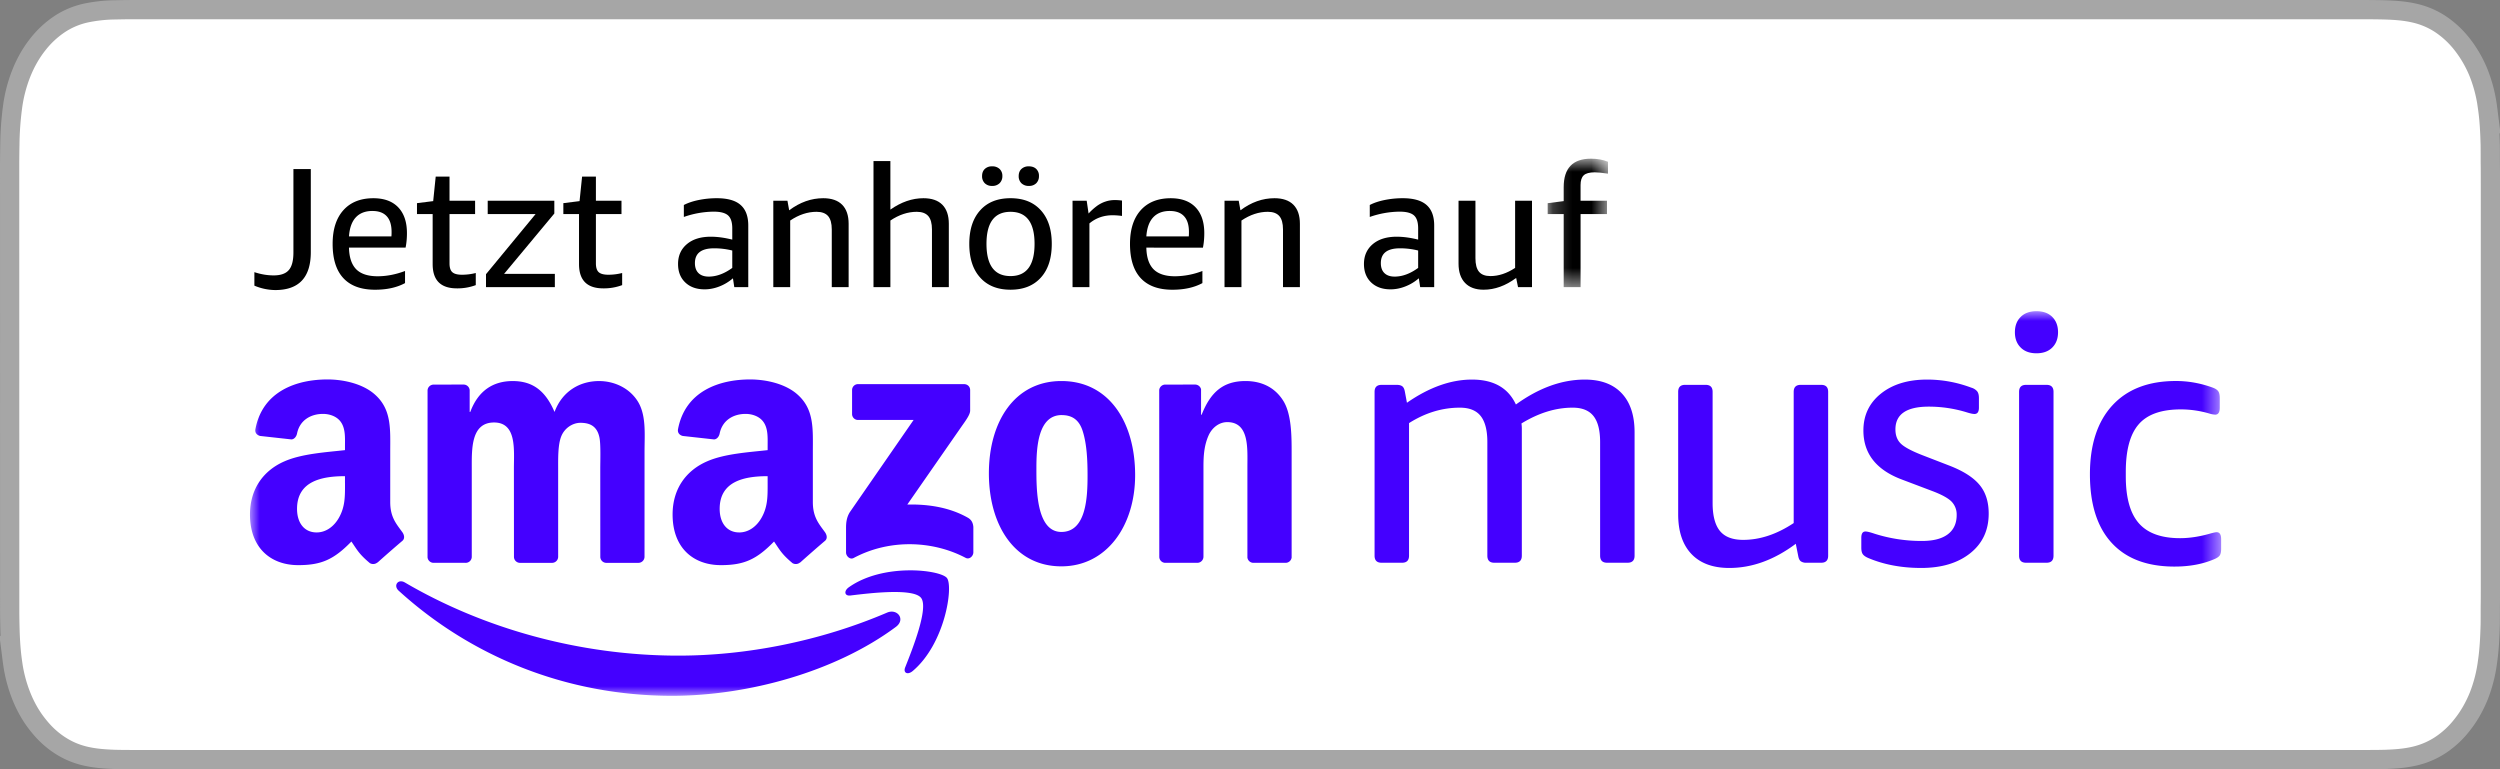
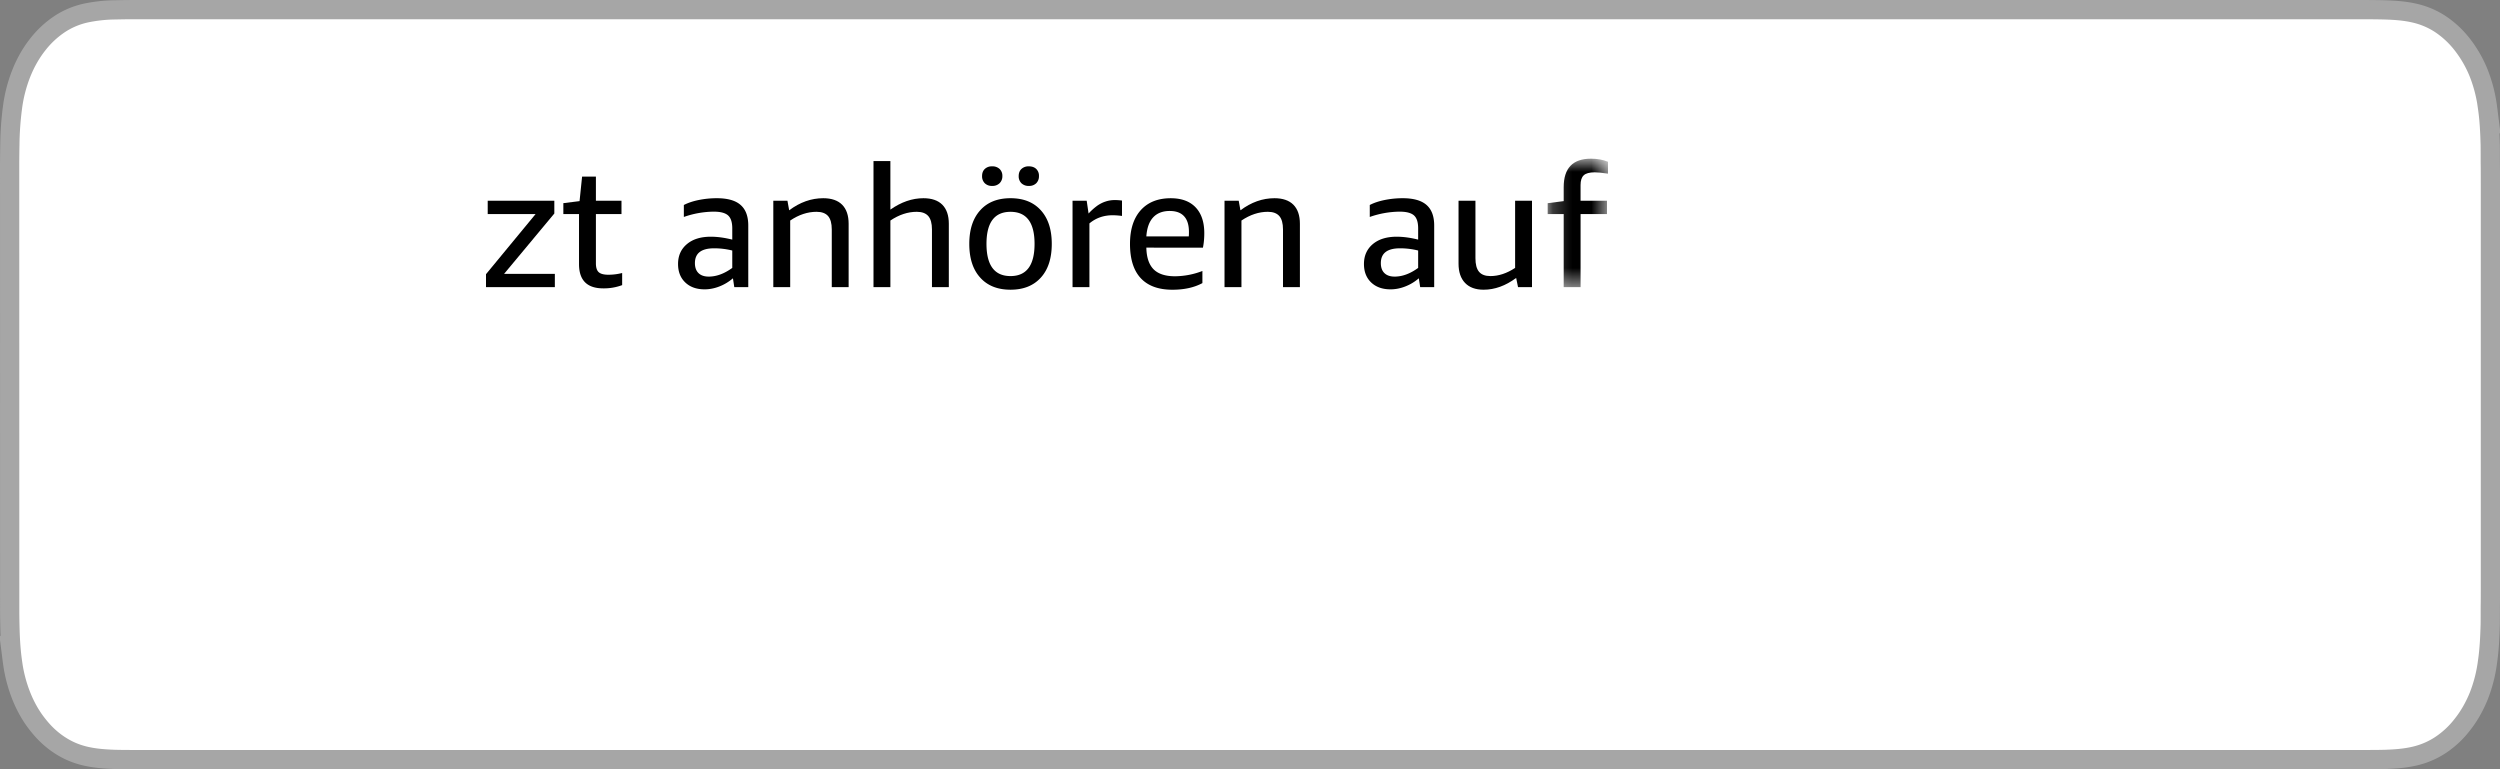
<svg xmlns="http://www.w3.org/2000/svg" xmlns:xlink="http://www.w3.org/1999/xlink" width="130" height="40" viewBox="0 0 130 40">
  <rect x="0" y="0" width="130" height="40" fill="#808080" stroke="none" />
  <defs>
-     <polygon id="amazon-a" points="0 0 102.499 0 102.499 20 0 20" />
    <polygon id="amazon-c" points="1.229 .819 4.366 .819 4.366 7.5 1.229 7.5" />
  </defs>
  <g fill="none" fill-rule="evenodd">
    <path fill="#FFF" stroke="#A6A6A6" d="M122.91.5H7.52c-.288 0-.573 0-.86.002-.185.001-.368.005-.718.012a7.766 7.766 0 0 0-1.48.165 4.05 4.05 0 0 0-1.339.56 4.83 4.83 0 0 0-1.154 1.067c-.35.44-.637.946-.858 1.498A7.408 7.408 0 0 0 .65 5.59a15.903 15.903 0 0 0-.137 1.944c-.005.207-.007.414-.012.915l.003 23.404c.002.202.004.407.009.616.013.65.044 1.3.136 1.942a7.4 7.4 0 0 0 .462 1.788c.22.55.507 1.056.855 1.489.341.437.73.797 1.157 1.071.431.28.87.456 1.34.564.493.112.993.147 1.486.165.236.006.47.01.707.01.291.002.576.002.864.002h114.967c.282 0 .569 0 .85-.002.24 0 .482-.004.717-.01.493-.018.992-.053 1.48-.165a4.138 4.138 0 0 0 1.345-.564 4.703 4.703 0 0 0 1.152-1.066c.351-.438.639-.945.863-1.495a7.407 7.407 0 0 0 .456-1.782c.095-.649.124-1.3.142-1.95.003-.3.003-.599.003-.907.006-.37.006-.728.006-1.094V9.536c0-.363 0-.724-.006-1.083 0-.314 0-.62-.003-.925-.018-.641-.047-1.291-.141-1.934a7.448 7.448 0 0 0-.458-1.791 6.104 6.104 0 0 0-.86-1.495 4.842 4.842 0 0 0-1.155-1.07 4.1 4.1 0 0 0-1.34-.559c-.494-.113-.994-.15-1.61-.167-.194-.004-.395-.009-1.017-.012z" />
    <g transform="translate(13 7)">
      <g transform="translate(0 9.182)">
        <mask id="amazon-b" fill="#fff">
          <use xlink:href="#amazon-a" />
        </mask>
-         <path fill="#40F" d="M93.72.301c.2.2.298.465.298.794 0 .328-.099.593-.297.792-.2.202-.474.302-.824.302s-.625-.1-.824-.302c-.2-.2-.298-.464-.298-.792 0-.329.098-.594.298-.794.199-.201.474-.301.824-.301s.624.1.824.301zm-.298 3.53c.241 0 .361.122.361.364v8.519c0 .243-.12.366-.361.366h-1.069c-.241 0-.361-.123-.361-.366V4.195c0-.243.12-.364.361-.364h1.069zm4.789 2.052c-.448.517-.67 1.34-.67 2.47v.238c0 1.108.226 1.919.678 2.435.453.518 1.168.777 2.146.777.507 0 1.048-.086 1.628-.257.134-.035.224-.053.272-.053.157 0 .234.12.234.363v.494c0 .158-.023.273-.07.346-.05.074-.146.14-.29.2-.592.255-1.28.384-2.063.384-1.425 0-2.514-.41-3.268-1.232-.755-.82-1.132-2.01-1.132-3.566 0-1.543.39-2.738 1.168-3.584.778-.845 1.88-1.268 3.304-1.268.65 0 1.29.116 1.918.346.132.049.226.11.28.183.055.074.082.195.082.365v.492c0 .244-.08.364-.236.364a1.22 1.22 0 0 1-.289-.053 5.236 5.236 0 0 0-1.502-.22c-1.014 0-1.744.26-2.19.776zM70.568 13.08c-.241 0-.362-.123-.362-.366v-5.91c0-.608-.114-1.059-.344-1.35-.23-.292-.591-.438-1.085-.438-.881 0-1.767.274-2.661.822.012.085.019.176.019.272v6.604c0 .243-.122.366-.363.366h-1.069c-.24 0-.361-.123-.361-.366v-5.91c0-.608-.115-1.059-.344-1.35-.23-.292-.591-.438-1.085-.438-.918 0-1.798.268-2.643.803v6.895c0 .243-.12.366-.363.366h-1.066c-.243 0-.363-.123-.363-.366V4.195c0-.243.12-.364.363-.364h.795c.12 0 .213.024.281.073.066.049.111.14.135.274l.109.583c1.158-.804 2.286-1.205 3.383-1.205 1.124 0 1.883.433 2.283 1.296 1.194-.863 2.389-1.296 3.584-1.296.832 0 1.471.238 1.917.712.447.474.67 1.15.67 2.026v6.42c0 .243-.121.366-.362.366h-1.068zm9.704-8.885c0-.243.121-.364.362-.364h1.07c.24 0 .36.122.36.364v8.519c0 .243-.12.366-.36.366h-.778a.463.463 0 0 1-.282-.074c-.067-.049-.112-.14-.136-.274l-.127-.637c-1.121.837-2.274 1.257-3.457 1.257-.856 0-1.513-.243-1.973-.73-.458-.485-.686-1.172-.686-2.06V4.194c0-.243.12-.364.36-.364h1.068c.242 0 .363.122.363.364v5.784c0 .656.127 1.139.38 1.449.253.31.657.464 1.213.464.868 0 1.743-.29 2.623-.874V4.194zm8.014 7.406c.306-.231.461-.565.461-1.004a.958.958 0 0 0-.28-.71c-.189-.183-.529-.364-1.022-.548l-1.54-.583c-1.338-.5-2.008-1.35-2.008-2.554 0-.79.304-1.428.912-1.916.61-.486 1.41-.73 2.4-.73.784 0 1.55.14 2.298.42a.626.626 0 0 1 .307.192c.062.08.09.197.09.356v.492c0 .219-.077.329-.233.329-.085 0-.225-.03-.417-.091a6.712 6.712 0 0 0-1.956-.291c-1.157 0-1.736.394-1.736 1.184 0 .317.096.566.289.748.192.183.572.383 1.14.603l1.412.546c.712.28 1.225.612 1.539.995.314.382.47.877.47 1.486 0 .864-.32 1.551-.96 2.061-.64.51-1.489.766-2.551.766-1.014 0-1.924-.17-2.734-.51-.145-.06-.244-.128-.297-.2-.056-.073-.082-.188-.082-.347v-.511c0-.219.072-.328.218-.328.084 0 .235.037.451.109a8.054 8.054 0 0 0 2.48.383c.591 0 1.04-.114 1.349-.347zm-53.39 3.308c-.403-.52-2.66-.248-3.675-.125-.308.037-.355-.234-.079-.43 1.802-1.274 4.754-.906 5.098-.48.344.431-.092 3.414-1.78 4.837-.26.219-.505.103-.392-.187.38-.957 1.232-3.097.828-3.615zm-1.309 1.506C30.439 18.756 25.877 20 21.948 20c-5.506 0-10.465-2.051-14.217-5.466-.294-.268-.032-.634.322-.427 4.049 2.374 9.055 3.804 14.225 3.804 3.489 0 7.323-.729 10.85-2.237.533-.228.98.352.459.741zM4.939 8.944v-.365c-1.212 0-2.493.261-2.493 1.7 0 .731.377 1.226 1.02 1.226.471 0 .893-.293 1.161-.769.329-.585.313-1.134.313-1.792zm1.69 4.12a.342.342 0 0 1-.394.038c-.558-.466-.658-.68-.962-1.125-.92.945-1.572 1.228-2.765 1.228-1.411 0-2.509-.877-2.509-2.633C0 9.2.736 8.268 1.787 7.81c.91-.401 2.18-.475 3.152-.585v-.22c0-.402.032-.877-.203-1.225-.204-.31-.596-.439-.94-.439-.64 0-1.209.33-1.349 1.015-.029.153-.139.303-.29.312l-1.625-.18c-.138-.03-.29-.14-.251-.353.373-1.986 2.154-2.586 3.75-2.586.815 0 1.881.219 2.525.841.815.769.736 1.793.736 2.909V9.93c0 .793.326 1.139.633 1.566.107.154.13.338-.005.449-.343.29-.952.822-1.285 1.123l-.005-.004zm20.288-4.12v-.365c-1.214 0-2.494.261-2.494 1.7 0 .731.377 1.226 1.019 1.226.47 0 .894-.293 1.161-.769.329-.585.314-1.134.314-1.792zm1.689 4.12a.342.342 0 0 1-.395.038c-.558-.466-.658-.68-.961-1.125-.92.945-1.573 1.228-2.765 1.228-1.412 0-2.51-.877-2.51-2.633 0-1.372.738-2.304 1.79-2.762.908-.401 2.178-.475 3.152-.585v-.22c0-.402.031-.877-.204-1.225-.205-.31-.596-.439-.941-.439-.64 0-1.207.33-1.349 1.015-.028.153-.138.303-.29.312l-1.626-.18c-.136-.03-.289-.14-.25-.353.375-1.986 2.155-2.586 3.75-2.586.815 0 1.881.219 2.525.841.815.769.736 1.793.736 2.909V9.93c0 .793.326 1.139.633 1.566.107.154.131.338-.005.449-.343.29-.95.822-1.285 1.123l-.005-.004zm20.647.021h-1.67a.314.314 0 0 1-.3-.311l-.004-8.675a.318.318 0 0 1 .322-.283l1.556-.001a.32.32 0 0 1 .298.243v1.326h.03c.47-1.187 1.128-1.752 2.286-1.752.751 0 1.486.274 1.956 1.023.438.692.438 1.861.438 2.701v5.457a.318.318 0 0 1-.32.272h-1.682a.317.317 0 0 1-.298-.273V8.104c0-.95.11-2.336-1.048-2.336-.407 0-.782.273-.971.693-.234.53-.266 1.058-.266 1.643v4.67a.321.321 0 0 1-.327.311zm-7.045-7.683c-1.236 0-1.315 1.697-1.315 2.757 0 1.057-.015 3.32 1.299 3.32 1.299 0 1.361-1.825 1.361-2.936 0-.73-.03-1.607-.25-2.3-.187-.603-.562-.84-1.095-.84zm-.016-1.77c2.49 0 3.835 2.154 3.835 4.892 0 2.645-1.488 4.744-3.835 4.744-2.441 0-3.77-2.154-3.77-4.836 0-2.7 1.345-4.8 3.77-4.8zm-30.984 9.453H9.532a.317.317 0 0 1-.3-.285l.001-8.672c0-.174.145-.312.324-.312l1.561-.001a.317.317 0 0 1 .305.291V5.24h.031c.408-1.095 1.174-1.607 2.207-1.607 1.049 0 1.705.512 2.175 1.607.407-1.095 1.331-1.607 2.316-1.607.704 0 1.471.293 1.941.95.532.73.423 1.787.423 2.72l-.001 5.472a.318.318 0 0 1-.324.311h-1.675a.314.314 0 0 1-.3-.311l-.002-4.598c0-.364.032-1.277-.046-1.623-.126-.584-.501-.75-.986-.75-.407 0-.83.274-1.001.713-.173.438-.157 1.168-.157 1.66v4.598a.317.317 0 0 1-.323.311h-1.675a.314.314 0 0 1-.3-.311l-.003-4.598c0-.967.156-2.39-1.032-2.39-1.205 0-1.159 1.387-1.159 2.39v4.598a.317.317 0 0 1-.324.311zm20.1-7.74V4.106a.307.307 0 0 1 .313-.313h5.511c.175 0 .316.128.316.312v1.064c-.001.177-.15.41-.415.78l-2.854 4.106c1.06-.025 2.18.135 3.144.681.218.121.275.305.291.483v1.322c0 .183-.197.393-.404.284-1.697-.895-3.947-.994-5.823.01-.192.102-.393-.105-.393-.286V11.29c0-.201.004-.545.206-.852l3.307-4.782h-2.88a.308.308 0 0 1-.319-.312z" mask="url(#amazon-b)" />
      </g>
-       <path fill="#000" d="M.228 7.152c.338.112.672.169 1.003.169.366 0 .629-.093.789-.28.16-.185.238-.49.238-.917V1.792h.904v4.316c0 1.317-.616 1.975-1.852 1.975a2.85 2.85 0 0 1-1.082-.229v-.701z" />
-       <path fill="#000" d="M6.37 3.97c-.372 0-.662.112-.868.333-.206.222-.325.552-.355.99h2.207a2.17 2.17 0 0 0 .008-.232c0-.36-.083-.633-.251-.815-.169-.184-.416-.275-.741-.275zM5.147 5.877c.011.509.138.882.377 1.126.24.241.61.363 1.112.363.466 0 .942-.092 1.426-.275v.63c-.425.23-.943.345-1.56.345-.726 0-1.275-.202-1.647-.603-.373-.401-.558-.995-.558-1.781 0-.749.185-1.333.558-1.75.372-.416.892-.624 1.56-.624.56 0 .992.158 1.293.474.302.316.453.764.453 1.342 0 .278-.025.53-.071.753H5.147z" />
-       <path fill="#000" d="M11.74 7.826a2.69 2.69 0 0 1-.983.169c-.84 0-1.259-.42-1.259-1.26V4.132h-.815v-.568l.843-.106.131-1.276h.718v1.257h1.33v.693h-1.33v2.561c0 .219.048.373.146.46.099.089.265.133.501.133.243 0 .483-.03.718-.09v.63z" />
      <polygon fill="#000" points="12.272 7.932 12.272 7.258 14.851 4.131 12.361 4.131 12.361 3.438 15.825 3.438 15.825 4.103 13.212 7.241 15.852 7.241 15.852 7.932" />
      <path fill="#000" d="M19.352 7.826a2.697 2.697 0 0 1-.984.169c-.839 0-1.259-.42-1.259-1.26V4.132h-.815v-.568l.843-.106.132-1.276h.718v1.257h1.33v.693h-1.33v2.561c0 .219.049.373.146.46.099.089.264.133.501.133.242 0 .482-.03.718-.09v.63z" />
      <path fill="#000" d="M23.854 7.383c.401 0 .809-.15 1.224-.452v-.904a3.91 3.91 0 0 0-.94-.115c-.67 0-1.002.256-1.002.77 0 .224.063.398.185.518.125.122.302.183.533.183zm1.329.548l-.07-.46a2.429 2.429 0 0 1-.705.425c-.258.1-.513.15-.767.15-.42 0-.755-.118-1.006-.358-.251-.239-.376-.559-.376-.96 0-.431.154-.776.461-1.034.306-.258.72-.385 1.24-.385.343 0 .714.05 1.118.151v-.585c0-.32-.074-.543-.218-.673-.146-.13-.392-.196-.74-.196a4.81 4.81 0 0 0-1.56.276V3.66c.213-.111.473-.199.78-.261.306-.061.616-.092.93-.092.561 0 .975.116 1.24.35.266.233.4.588.4 1.067v3.207h-.727z" />
      <path fill="#000" d="M30.252 7.932V4.928c0-.312-.064-.543-.19-.691-.128-.147-.328-.223-.6-.223-.467 0-.924.152-1.372.454v3.464h-.878V3.438h.735l.09.498c.56-.42 1.15-.629 1.772-.629.43 0 .759.114.984.34.224.228.336.558.336.989v3.296h-.878z" />
      <path fill="#000" d="M35.462 7.932V4.928c0-.312-.064-.543-.19-.691-.128-.147-.327-.223-.6-.223-.465 0-.923.152-1.372.454v3.464h-.878V1.374h.878V3.9c.562-.395 1.134-.593 1.719-.593.431 0 .759.114.984.34.224.228.336.558.336.989v3.296h-.877z" />
      <path fill="#000" d="M40.504 2.668a.53.53 0 0 1-.39-.14.503.503 0 0 1-.142-.373c0-.154.047-.277.142-.368a.538.538 0 0 1 .39-.137c.16 0 .287.046.382.137a.49.49 0 0 1 .14.368.507.507 0 0 1-.14.372.518.518 0 0 1-.382.141m-.957 4.688c.832 0 1.25-.558 1.25-1.675 0-1.111-.418-1.666-1.25-1.666-.833 0-1.25.555-1.25 1.666 0 1.117.417 1.675 1.25 1.675m-.956-4.688a.516.516 0 0 1-.382-.14.502.502 0 0 1-.141-.373c0-.154.046-.277.141-.368a.524.524 0 0 1 .381-.137.54.54 0 0 1 .39.137.487.487 0 0 1 .143.368.504.504 0 0 1-.144.372.526.526 0 0 1-.389.141m.957 5.397c-.674 0-1.2-.21-1.576-.63-.38-.418-.568-1.003-.568-1.754 0-.745.189-1.325.568-1.745.376-.42.902-.629 1.576-.629s1.199.209 1.577.629c.379.42.568 1 .568 1.745 0 .751-.189 1.336-.568 1.754-.379.42-.904.63-1.577.63" />
      <path fill="#000" d="M42.772 7.932V3.438h.736l.098.665a3.06 3.06 0 0 1 .46-.412c.141-.096.287-.169.435-.215.148-.049.308-.073.479-.073a3 3 0 0 1 .364.026v.8a3.961 3.961 0 0 0-.48-.036c-.473 0-.877.142-1.214.425v3.314h-.878z" />
      <path fill="#000" d="M47.832 3.97c-.371 0-.661.112-.867.333-.207.222-.325.552-.355.99h2.206c.006-.048.009-.126.009-.232 0-.36-.084-.633-.252-.815-.168-.184-.416-.275-.74-.275zM46.61 5.877c.01.509.137.882.376 1.126.24.241.611.363 1.112.363a4.02 4.02 0 0 0 1.427-.275v.63c-.425.23-.944.345-1.56.345-.727 0-1.275-.202-1.648-.603-.372-.401-.557-.995-.557-1.781 0-.749.185-1.333.557-1.75.373-.416.893-.624 1.56-.624.56 0 .993.158 1.294.474.301.316.452.764.452 1.342 0 .278-.025.53-.07.753H46.61z" />
      <path fill="#000" d="M53.716 7.932V4.928c0-.312-.064-.543-.19-.691-.128-.147-.325-.223-.599-.223-.466 0-.922.152-1.372.454v3.464h-.88V3.438h.738l.09.498c.56-.42 1.15-.629 1.77-.629.43 0 .76.114.985.34.224.228.337.558.337.989v3.296h-.88z" />
      <path fill="#000" d="M59.522 7.383c.4 0 .808-.15 1.222-.452v-.904a3.892 3.892 0 0 0-.939-.115c-.669 0-1.001.256-1.001.77 0 .224.061.398.185.518.125.122.301.183.533.183zm1.327.548l-.07-.46a2.397 2.397 0 0 1-.705.425c-.256.1-.512.15-.766.15-.419 0-.754-.118-1.007-.358-.25-.239-.375-.559-.375-.96 0-.431.154-.776.46-1.034.308-.258.722-.385 1.242-.385.341 0 .714.05 1.116.151v-.585c0-.32-.072-.543-.216-.673-.146-.13-.393-.196-.742-.196a4.81 4.81 0 0 0-1.558.276V3.66c.212-.111.472-.199.78-.261.306-.061.616-.092.93-.092.56 0 .973.116 1.24.35.266.233.4.588.4 1.067v3.207h-.729z" />
      <path fill="#000" d="M65.938 7.932l-.098-.479c-.55.408-1.114.612-1.694.612-.418 0-.74-.118-.965-.354-.225-.237-.337-.57-.337-1.003v-3.27h.879v2.988c0 .319.06.553.185.704.125.15.322.226.595.226.423 0 .852-.141 1.283-.425V3.438h.878v4.494h-.726z" />
      <g transform="translate(66.25 .432)">
        <mask id="amazon-d" fill="#fff">
          <use xlink:href="#amazon-c" />
        </mask>
        <path fill="#000" d="M2.062 7.5V3.7h-.833v-.567l.833-.107V2.3c0-.986.472-1.481 1.419-1.481.33 0 .625.054.885.16v.62c-.3-.046-.532-.07-.692-.07-.27 0-.46.052-.57.155-.11.103-.165.272-.165.51v.813h1.374V3.7H2.94v3.8h-.877z" mask="url(#amazon-d)" />
      </g>
    </g>
  </g>
</svg>